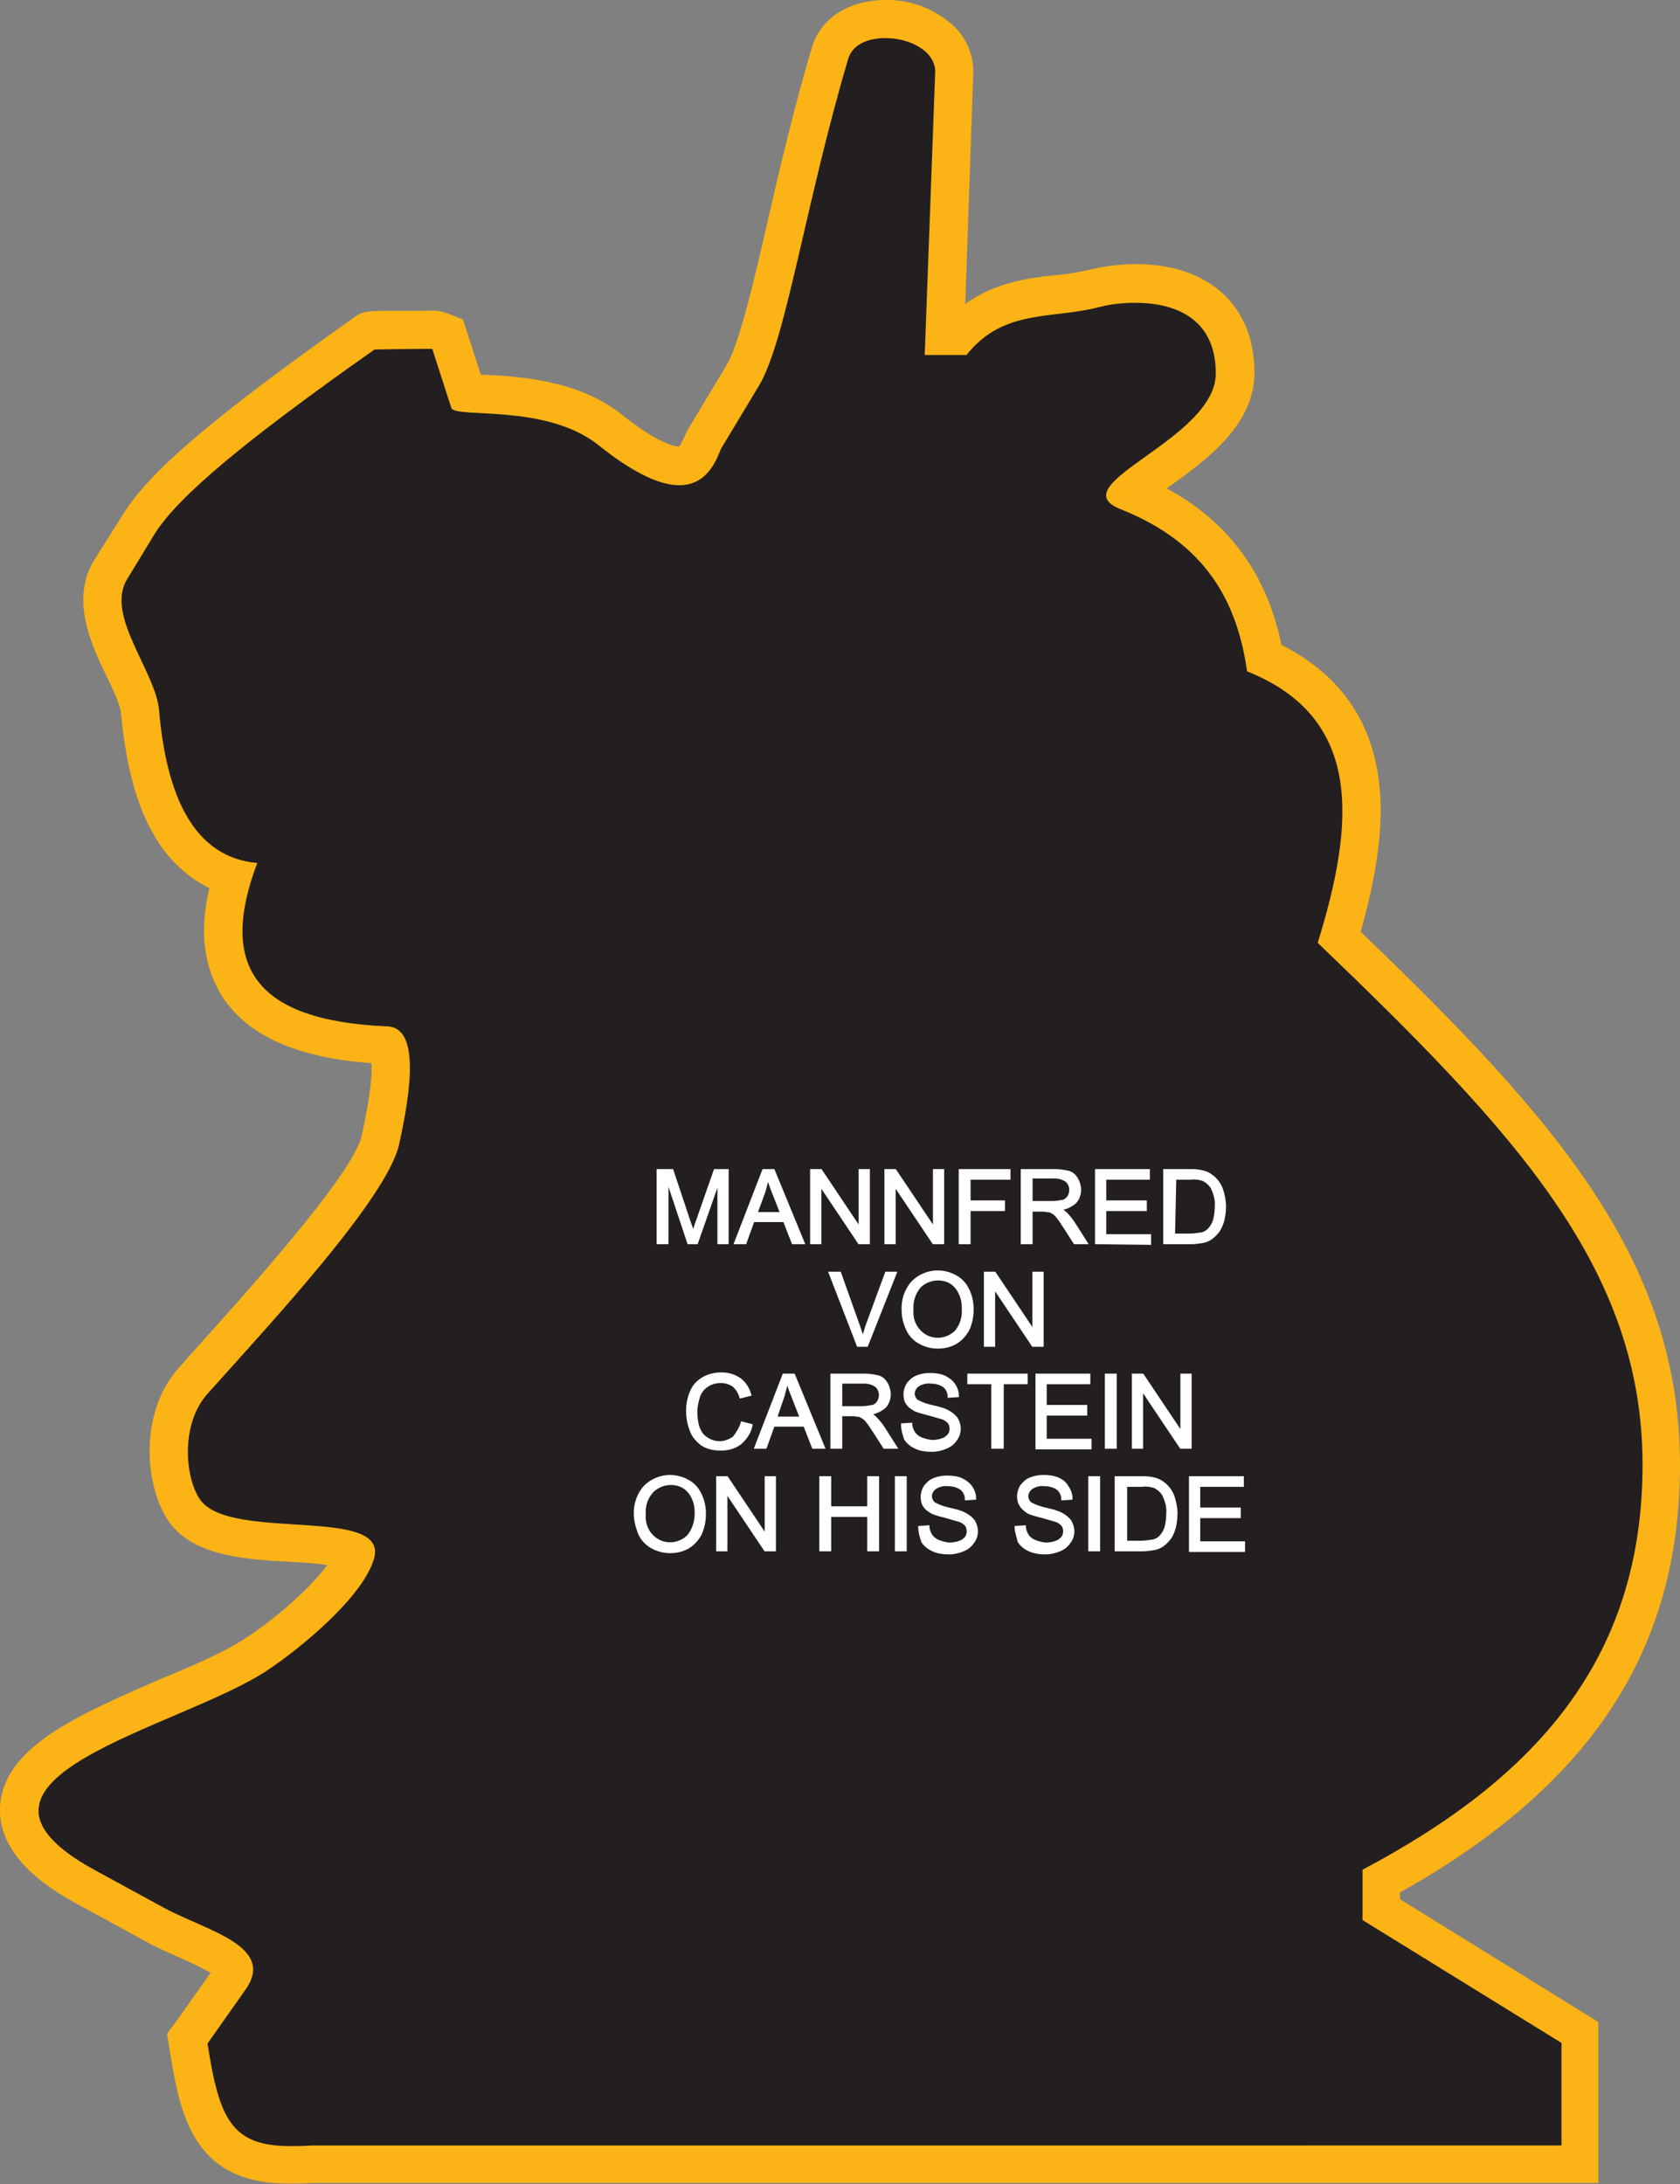
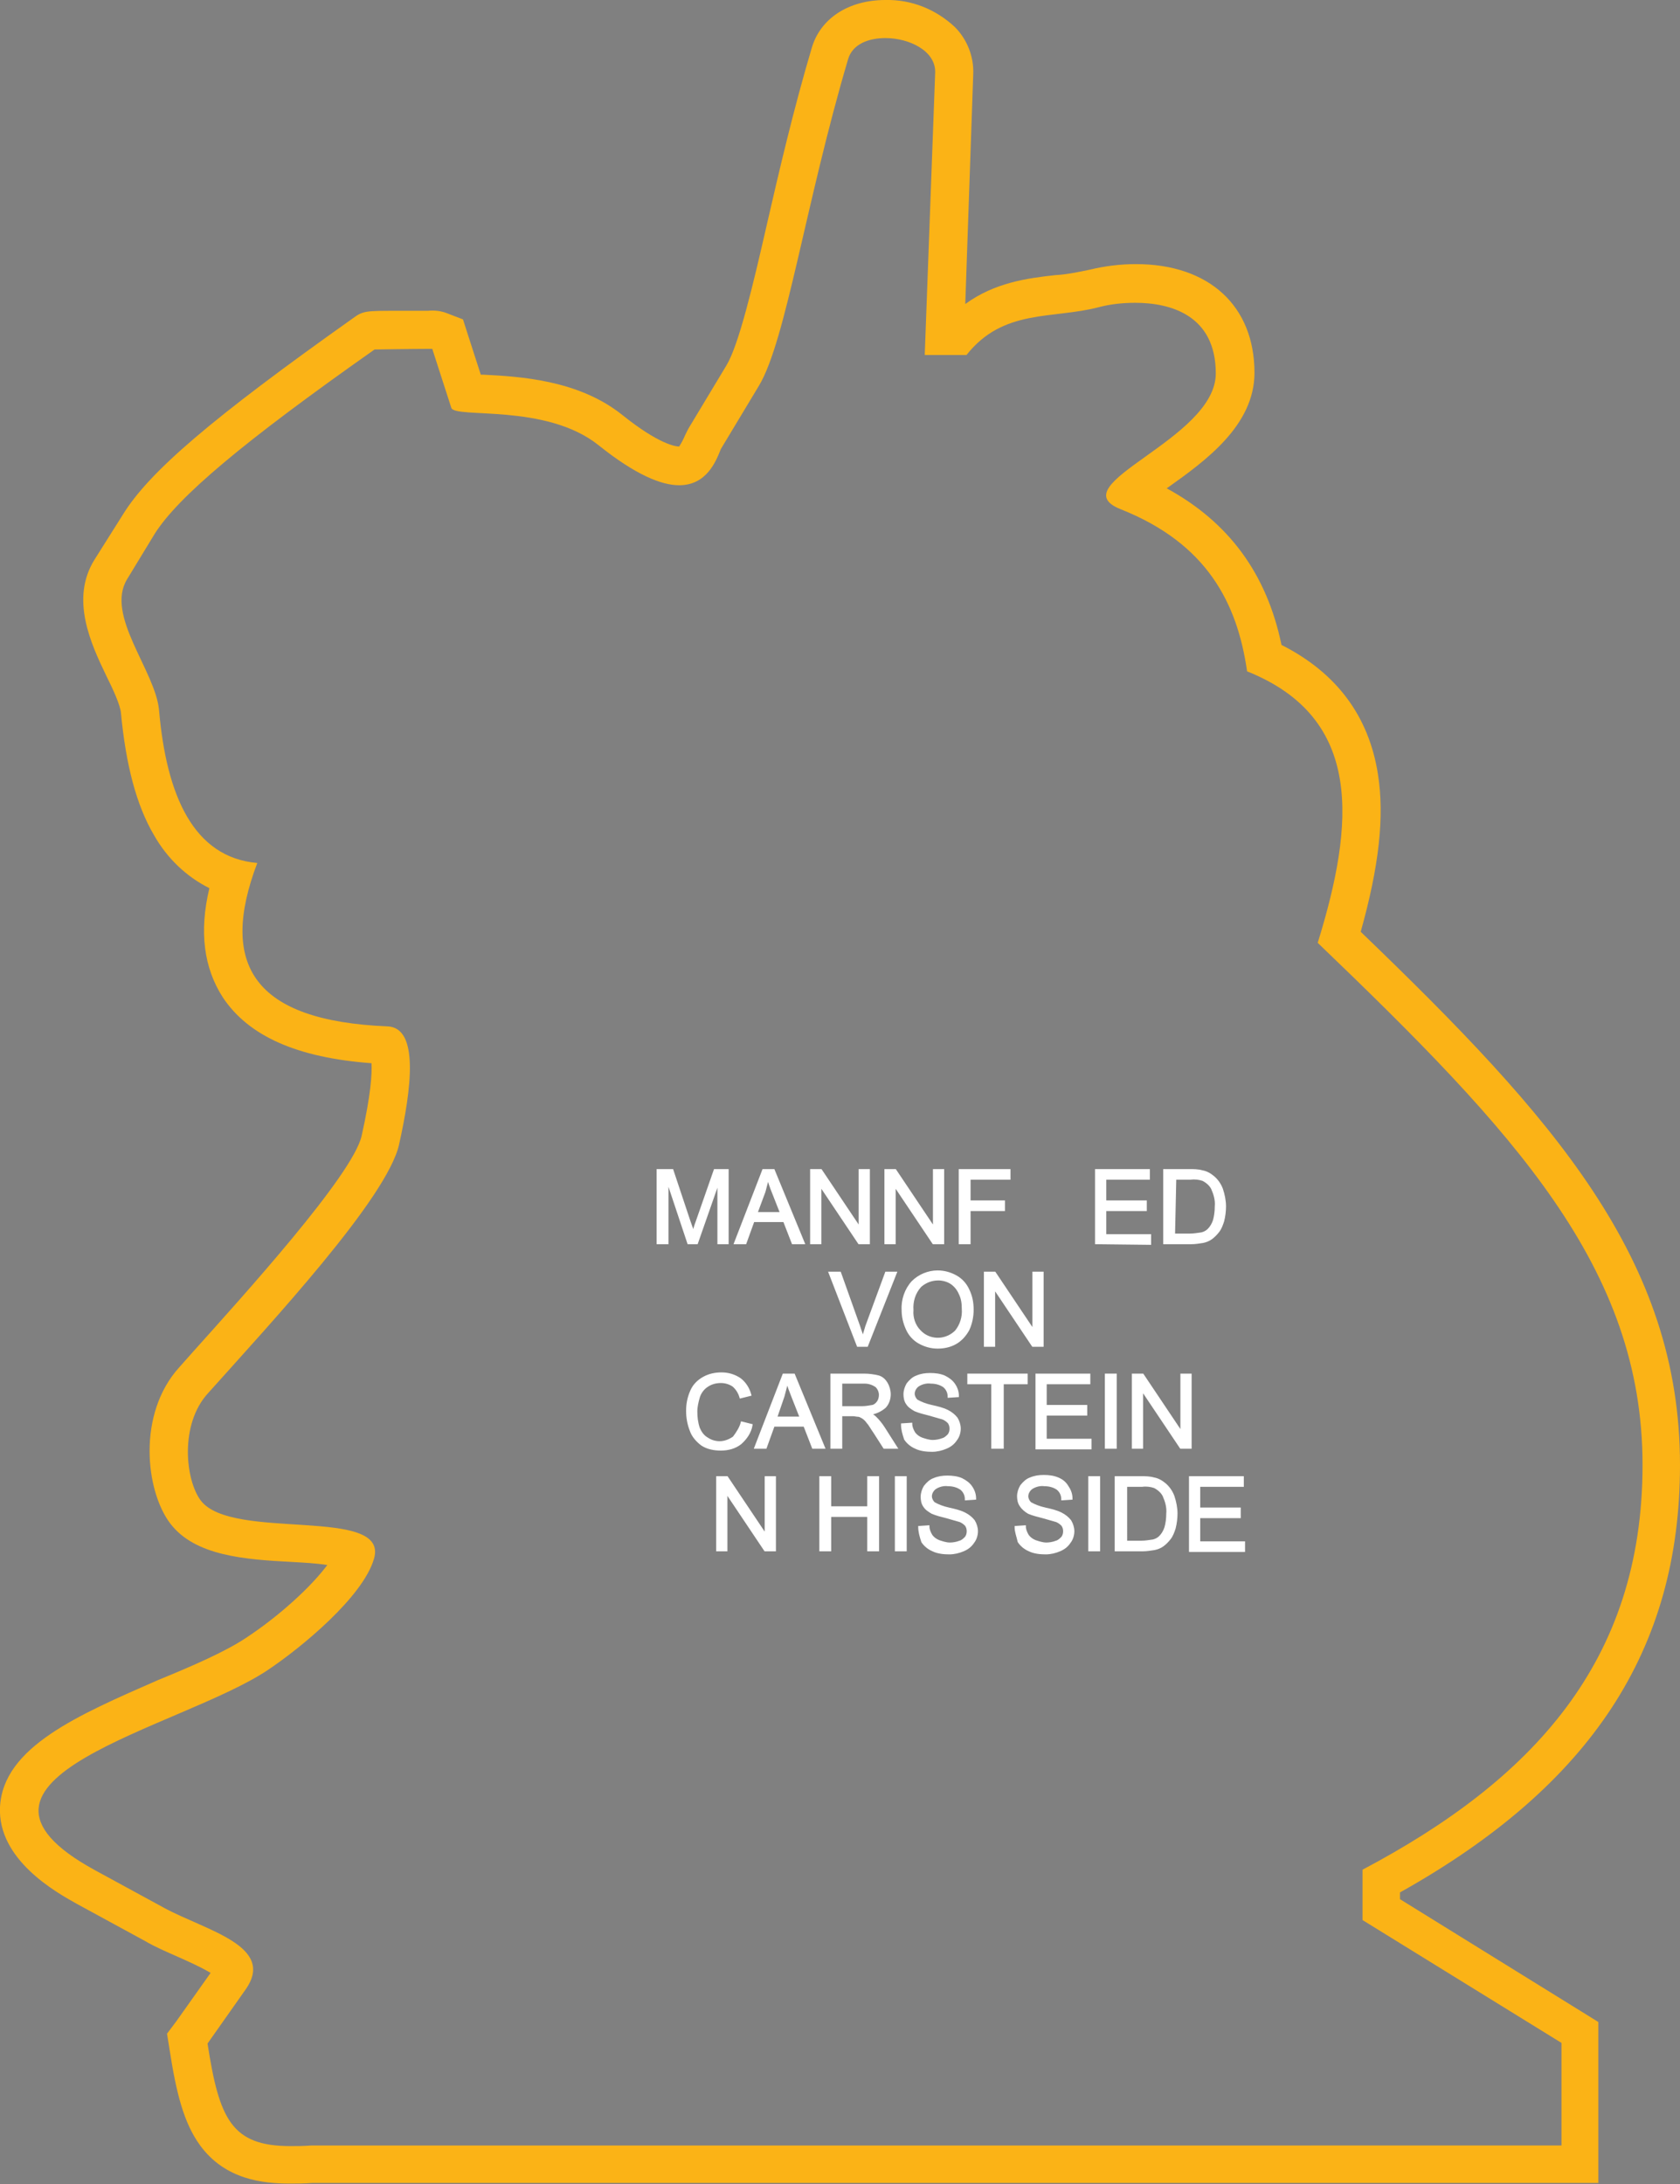
<svg xmlns="http://www.w3.org/2000/svg" version="1.1" id="Layer_1" x="0px" y="0px" viewBox="0 0 273.6 355.6" style="enable-background:new 0 0 273.6 355.6;" xml:space="preserve">
  <rect x="0" y="0" width="273.6" height="355.6" fill="#808080" stroke="none" />
  <style type="text/css">
	.st0{fill:#231F20;}
	.st1{fill:#FBB316;}
	.st2{fill:#FFFFFF;stroke:#FFFFFF;stroke-width:0.33;stroke-miterlimit:45;}
</style>
  <title>Asset 283</title>
  <g id="Layer_2">
    <g id="Layer_1-2">
-       <path class="st0" d="M47.2,352.5c-12.6,0-14.7-7.6-16.5-19.3l-0.2-1.2l6.9-9.8c0.4-0.4,0.6-1,0.7-1.6c-0.4-1.5-4.8-3.5-7.8-4.8    c-1.8-0.8-3.6-1.6-5.2-2.5l-11.2-6.1c-7.5-4.1-11-8.3-10.8-12.8c0.4-7.9,11.9-12.8,24-18c5.7-2.5,11.2-4.8,14.7-7.1    c5.8-3.9,14.6-11.5,16.1-16.4v-0.1c-1.3-1-6.8-1.3-10.1-1.5c-7.1-0.4-14.4-0.9-17.6-5.1s-4.4-15.1,1.3-21.4l2.4-2.7    c9.3-10.2,26.5-29.2,28-36.4c2.9-13.5,1.1-15.4,1-15.5c-12.3-0.5-20.2-3.6-24-9.4c-3-4.6-3.4-10.4-1.1-17.9    c-8.6-2.6-13.6-11.7-15-27c-0.2-1.9-1.5-4.6-2.7-7.2c-2.4-5.1-5.2-10.9-2.1-16l4.5-7.3c4-6.5,14.3-15.2,36.7-31.1    c0.9-0.6,0.9-0.6,10.4-0.6c0.7-0.1,1.4,0,2,0.2l1.3,0.5L76,64c0.7,0.1,1.7,0.1,2.5,0.2c5.4,0.3,14.5,0.8,20.9,5.9    c6,4.8,9.4,5.8,11.2,5.8s2.8-1.2,3.9-3.8l0.2-0.4l6.3-10.5c2.3-3.8,4.4-13.1,6.9-23.9c2-8.6,4.3-18.5,7.3-28.5    c1-3.5,4.5-5.6,9-5.6c3.3-0.1,6.6,1.2,9,3.4c1.4,1.4,2.2,3.4,2.1,5.3l-1.6,42.8h2.1c4.9-5.3,10.9-6.1,16.1-6.7    c2.1-0.2,4.1-0.5,6.1-1c2.2-0.5,4.5-0.8,6.7-0.8c10.1,0,16.2,5.5,16.2,14.6c0,7-7,12-12.7,16c-1.5,1.1-3.3,2.4-4.4,3.4    c12.6,5.1,19.6,13.7,21.9,27c19.6,8.8,17.5,27.7,12.2,45.5c31.7,30.5,52.4,53.2,52.4,85.9c0,29.3-14.5,50.9-45.6,67.8v4.6l32.4,20    v21.5H50.8C49.5,352.4,48.3,352.5,47.2,352.5z" />
      <path class="st1" d="M144.2,6.2c3.9,0,8.2,2.1,8.1,5.6l-1.7,46h6.8c6-7.6,14-5.8,21.6-7.8c1.9-0.5,3.9-0.7,5.9-0.7    c5.7,0,13.1,2,13.1,11.5c0,10.8-25.6,18.1-15.5,22.1c14.1,5.6,19,15.3,20.6,26.4c19,7.6,17.5,24.8,11.5,44.2    c32.1,30.8,52.9,52.9,52.9,85s-18,51.3-45.6,65.9v8.2l32.4,20v16.7H50.7c-1.2,0.1-2.4,0.1-3.4,0.1c-9.6,0-11.6-4.4-13.5-16.7    l6.2-8.8c5-7.1-6.5-9.6-13.3-13.3l-11.2-6.1c-27.5-15,13.9-23.1,28.1-32.6c5.4-3.6,15.5-11.9,17.3-18.1c2.6-8.7-23.1-2.8-28.2-9.5    c-2.5-3.3-3.5-12.4,1.2-17.5C44.1,215.4,63.1,195,65,186.3c2-9,3.3-19-1.9-19.2c-21.8-0.9-27.5-10-21.2-26.6    c-10.4-0.9-14.8-11-16-24.9c-0.6-6.4-8.8-15.4-5.2-21.3l4.5-7.4C29,80.9,39.4,72.1,61,56.9c0,0,6.3-0.1,8.6-0.1h0.8l3.1,9.6    c0.6,1.8,15.4-0.8,24,6.1c6,4.8,10.2,6.5,13.1,6.5c4.5,0,6-3.9,6.8-5.9l6.2-10.3c4.4-7.3,7.6-29.8,14.5-53.1    C138.8,7.2,141.4,6.2,144.2,6.2 M144.2,0L144.2,0c-6,0-10.6,3-12,7.8c-3,10.1-5.3,20-7.3,28.7c-2.3,10.1-4.6,19.7-6.6,23    l-6.2,10.3l-0.2,0.4l-0.2,0.4l-0.1,0.2c-0.3,0.7-0.6,1.3-1,1.9l0,0c-0.5,0-3.2-0.3-9.2-5.1c-7.2-5.8-16.9-6.3-22.7-6.6h-0.4    l-2-6.2l-0.9-2.8L72.8,51c-1-0.4-2.1-0.5-3.1-0.4h-5.2c-4.8,0-5.4,0-7,1.2c-23,16.3-33.2,25-37.5,32l-4.6,7.3    c-4,6.4-0.6,13.7,1.9,18.9c1.1,2.2,2.3,4.8,2.4,6.1c0.8,8.4,2.5,15,5.4,19.9c2.1,3.7,5.2,6.7,9,8.6c-1.7,7.1-0.9,13,2.2,17.8    c4.2,6.3,12.1,9.8,24.2,10.7c0.1,1.7-0.1,5.1-1.6,11.8c-1.4,6.4-19.6,26.4-27.3,35l-2.4,2.7c-6.9,7.6-5.5,20.1-1.5,25.4    s12.1,5.9,19.9,6.3c1.7,0.1,3.9,0.2,5.7,0.5c-2.6,3.5-7.8,8.3-13.3,11.9c-3.3,2.2-8.8,4.6-14.2,6.8C12.8,279.2,0.5,284.4,0,294.2    c-0.4,8.6,9.2,13.9,12.4,15.7l11.2,6.1c1.7,1,3.6,1.8,5.4,2.6c1.8,0.8,3.6,1.6,5.3,2.6l-5.6,7.9l-1.5,2l0.4,2.5    c1.1,7.1,2.3,12,5,15.7c4.1,5.6,10.3,6.2,14.6,6.2c1.1,0,2.3,0,3.7-0.1h209.4v-26.2l-2.9-1.8L228,309.2v-1.1    c31.1-17.4,45.6-39.5,45.6-69.6c0-33.5-20.5-56.5-52-86.8c3-10.7,3.9-18.8,2.8-25.7c-1.5-9.5-6.8-16.5-15.7-21    c-2.4-11.6-8.6-20-18.7-25.5l0.3-0.2c5.9-4.2,14-10,14-18.6c0-10.9-7.4-17.7-19.3-17.7c-2.5,0-5,0.3-7.5,0.9    c-1.9,0.4-3.8,0.8-5.7,0.9c-4.5,0.5-9.8,1.2-14.6,4.7l1.3-37.5c0.1-2.8-1-5.6-3-7.6C152.4,1.5,148.4-0.1,144.2,0L144.2,0z" />
      <path class="st2" d="M107.1,202.4v-11.9h2.4l2.8,8.4c0.3,0.8,0.5,1.4,0.6,1.8c0.1-0.4,0.3-1.1,0.6-1.9l2.9-8.3h2.1v11.9H117v-10    l-3.5,10h-1.4l-3.4-10.2v10.2L107.1,202.4z" />
      <path class="st2" d="M119.7,202.4l4.6-11.9h1.7l4.9,11.9h-1.8l-1.4-3.6h-5l-1.3,3.6H119.7z M123.2,197.5h4l-1.3-3.3    c-0.4-1-0.7-1.8-0.8-2.5c-0.2,0.8-0.4,1.5-0.6,2.3L123.2,197.5z" />
      <path class="st2" d="M132.1,202.4v-11.9h1.6l6.3,9.4v-9.4h1.5v11.9h-1.6l-6.3-9.4v9.4L132.1,202.4z" />
      <path class="st2" d="M144.2,202.4v-11.9h1.6l6.3,9.4v-9.4h1.5v11.9H152l-6.3-9.4v9.4L144.2,202.4z" />
      <path class="st2" d="M156.3,202.4v-11.9h8.1v1.4h-6.5v3.7h5.6v1.4h-5.6v5.4L156.3,202.4z" />
-       <path class="st2" d="M166.4,202.4v-11.9h5.3c0.8,0,1.6,0.1,2.4,0.3c0.6,0.2,1,0.6,1.3,1.1c0.3,0.5,0.5,1.2,0.5,1.8    c0,0.8-0.3,1.6-0.8,2.1c-0.7,0.6-1.6,1-2.5,1.1c0.4,0.1,0.7,0.3,1,0.6c0.5,0.5,0.9,1,1.3,1.6l2.1,3.3h-2l-1.6-2.5    c-0.5-0.7-0.8-1.3-1.1-1.6c-0.2-0.3-0.5-0.6-0.8-0.8c-0.2-0.1-0.5-0.3-0.7-0.3c-0.3,0-0.6-0.1-0.9-0.1H168v5.3L166.4,202.4z     M168,195.7h3.4c0.6,0,1.1-0.1,1.7-0.2c0.4-0.1,0.7-0.4,0.9-0.7c0.2-0.3,0.3-0.7,0.3-1.1c0-0.5-0.2-1-0.6-1.4    c-0.6-0.4-1.2-0.6-1.9-0.6H168L168,195.7z" />
      <path class="st2" d="M178.5,202.4v-11.9h8.6v1.4h-7.1v3.7h6.6v1.4h-6.6v4.1h7.3v1.4L178.5,202.4z" />
      <path class="st2" d="M189.6,202.4v-11.9h4.1c0.7,0,1.4,0,2.1,0.2c0.6,0.1,1.2,0.4,1.8,0.9c0.6,0.5,1.1,1.2,1.4,2    c0.3,0.9,0.5,1.9,0.5,2.8c0,0.8-0.1,1.6-0.3,2.4c-0.2,0.6-0.4,1.2-0.8,1.7c-0.3,0.4-0.7,0.8-1.1,1.1c-0.4,0.3-0.9,0.5-1.4,0.6    c-0.6,0.1-1.3,0.2-1.9,0.2L189.6,202.4z M191.2,201h2.6c0.6,0,1.2-0.1,1.9-0.2c0.4-0.1,0.8-0.3,1.1-0.6c0.4-0.4,0.7-0.9,0.9-1.5    c0.2-0.7,0.3-1.5,0.3-2.3c0.1-1-0.2-2-0.6-2.9c-0.3-0.6-0.9-1.1-1.5-1.4c-0.6-0.2-1.3-0.3-2-0.2h-2.5L191.2,201z" />
      <path class="st2" d="M139.7,219.1l-4.6-11.9h1.7l3.1,8.7c0.2,0.7,0.5,1.3,0.6,2c0.2-0.7,0.4-1.3,0.6-2l3.2-8.7h1.6l-4.7,11.9    H139.7z" />
      <path class="st2" d="M147,213.3c-0.1-1.7,0.5-3.4,1.6-4.6c1.1-1.1,2.6-1.7,4.1-1.7c1.1,0,2.1,0.3,3,0.8c0.9,0.5,1.6,1.3,2,2.2    c0.5,1,0.7,2.1,0.7,3.2c0,1.1-0.2,2.2-0.7,3.3c-0.5,0.9-1.2,1.7-2.1,2.2c-0.9,0.5-1.9,0.7-2.9,0.7c-1.1,0-2.1-0.3-3-0.8    c-0.9-0.5-1.6-1.3-2-2.2C147.2,215.3,147,214.3,147,213.3z M148.6,213.3c-0.1,1.2,0.3,2.5,1.2,3.4c1.5,1.6,4,1.7,5.7,0.2    c0.1-0.1,0.1-0.1,0.2-0.2c0.8-1,1.2-2.3,1.1-3.6c0-0.9-0.1-1.7-0.5-2.5c-0.3-0.7-0.8-1.3-1.4-1.7c-0.6-0.4-1.4-0.6-2.1-0.6    c-1.1,0-2.1,0.4-2.9,1.1C148.9,210.5,148.5,211.9,148.6,213.3L148.6,213.3z" />
      <path class="st2" d="M160.4,219.1v-11.9h1.6l6.3,9.4v-9.4h1.5v11.9h-1.6l-6.3-9.4v9.4L160.4,219.1z" />
      <path class="st2" d="M120.8,231.6l1.6,0.4c-0.2,1.2-0.9,2.2-1.8,3c-0.9,0.7-2,1-3.2,1c-1.1,0-2.2-0.2-3.1-0.8    c-0.8-0.6-1.5-1.4-1.8-2.3c-0.4-1-0.6-2.1-0.6-3.2c0-1.1,0.2-2.2,0.7-3.3c0.4-0.9,1.1-1.6,2-2.1c0.9-0.5,1.9-0.7,2.9-0.7    c1.1,0,2.1,0.3,3,0.9c0.8,0.6,1.4,1.5,1.7,2.6l-1.6,0.4c-0.2-0.7-0.6-1.4-1.2-1.9c-0.6-0.4-1.3-0.6-2-0.6c-0.8,0-1.6,0.2-2.3,0.7    c-0.6,0.4-1.1,1.1-1.3,1.8c-0.2,0.7-0.4,1.5-0.4,2.3c0,0.9,0.1,1.8,0.4,2.7c0.3,0.7,0.7,1.3,1.4,1.7c0.6,0.4,1.3,0.6,2,0.6    c0.8,0,1.6-0.3,2.3-0.8C120.1,233.2,120.6,232.4,120.8,231.6z" />
      <path class="st2" d="M123,235.7l4.6-11.9h1.7l4.9,11.9h-1.8l-1.4-3.6h-5l-1.3,3.6H123z M126.4,230.8h4l-1.3-3.3    c-0.4-1-0.7-1.8-0.9-2.5c-0.2,0.8-0.4,1.5-0.6,2.3L126.4,230.8z" />
      <path class="st2" d="M135.4,235.7v-11.9h5.3c0.8,0,1.6,0.1,2.4,0.3c0.6,0.2,1,0.6,1.3,1.1c0.3,0.5,0.5,1.2,0.5,1.8    c0,0.8-0.3,1.6-0.8,2.1c-0.7,0.6-1.6,1-2.5,1.1c0.4,0.1,0.7,0.3,1,0.6c0.5,0.5,0.9,1,1.3,1.6l2.1,3.3h-2l-1.6-2.5    c-0.5-0.7-0.8-1.3-1.1-1.6c-0.2-0.3-0.5-0.6-0.8-0.8c-0.2-0.1-0.5-0.3-0.7-0.3c-0.3,0-0.6-0.1-0.9-0.1H137v5.3H135.4z M137,229.1    h3.4c0.6,0,1.1-0.1,1.7-0.2c0.4-0.1,0.7-0.4,0.9-0.7c0.2-0.3,0.3-0.7,0.3-1.1c0-0.5-0.2-1-0.6-1.4c-0.6-0.4-1.2-0.6-1.9-0.6H137    L137,229.1z" />
      <path class="st2" d="M146.9,231.9l1.5-0.1c0,0.5,0.2,1,0.5,1.5c0.3,0.4,0.7,0.7,1.2,0.9c0.6,0.2,1.2,0.4,1.8,0.4    c0.5,0,1.1-0.1,1.6-0.3c0.4-0.1,0.7-0.4,1-0.7c0.2-0.3,0.3-0.6,0.3-1c0-0.4-0.1-0.7-0.3-1c-0.3-0.3-0.7-0.6-1.1-0.7    c-0.7-0.2-1.4-0.4-2.1-0.6c-0.8-0.2-1.6-0.4-2.3-0.7c-0.5-0.3-1-0.6-1.3-1.1c-0.3-0.4-0.4-1-0.4-1.5c0-0.6,0.2-1.2,0.5-1.7    c0.4-0.5,0.9-1,1.5-1.2c0.7-0.3,1.4-0.4,2.2-0.4c0.8,0,1.6,0.1,2.3,0.4c0.6,0.3,1.2,0.7,1.6,1.3c0.4,0.6,0.6,1.2,0.6,1.9l-1.5,0.1    c0-0.7-0.3-1.3-0.8-1.7c-0.6-0.4-1.3-0.6-2.1-0.6c-0.7-0.1-1.5,0.1-2.1,0.5c-0.4,0.3-0.7,0.8-0.7,1.3c0,0.4,0.2,0.8,0.5,1.1    c0.7,0.4,1.5,0.7,2.4,0.9c0.9,0.2,1.8,0.4,2.6,0.8c0.6,0.3,1.1,0.7,1.5,1.2c0.3,0.5,0.5,1.1,0.5,1.7c0,0.6-0.2,1.3-0.6,1.8    c-0.4,0.6-0.9,1-1.6,1.3c-0.7,0.3-1.5,0.5-2.3,0.5c-0.9,0-1.9-0.1-2.7-0.5c-0.7-0.3-1.3-0.8-1.7-1.4    C147.1,233.4,146.9,232.7,146.9,231.9z" />
      <path class="st2" d="M161.6,235.7v-10.5h-3.9v-1.4h9.5v1.4h-3.9v10.5H161.6z" />
      <path class="st2" d="M168.8,235.7v-11.9h8.6v1.4h-7.1v3.7h6.6v1.4h-6.6v4.1h7.3v1.4H168.8z" />
      <path class="st2" d="M180.1,235.7v-11.9h1.6v11.9H180.1z" />
      <path class="st2" d="M184.5,235.7v-11.9h1.6l6.3,9.4v-9.4h1.5v11.9h-1.6l-6.3-9.4v9.4H184.5z" />
-       <path class="st2" d="M103.4,246.6c-0.1-1.7,0.5-3.4,1.6-4.6c1.1-1.1,2.6-1.7,4.1-1.7c1.1,0,2.1,0.3,3,0.8c0.9,0.5,1.6,1.3,2,2.2    c0.5,1,0.7,2.1,0.7,3.2c0,1.1-0.2,2.2-0.7,3.3c-0.5,0.9-1.2,1.7-2.1,2.2c-0.9,0.5-1.9,0.7-2.9,0.7c-1.1,0-2.1-0.3-3-0.8    c-0.9-0.5-1.6-1.3-2-2.2C103.7,248.7,103.4,247.6,103.4,246.6z M105,246.6c-0.1,1.2,0.3,2.5,1.2,3.4c1.5,1.6,4,1.7,5.7,0.2    c0.1-0.1,0.1-0.1,0.2-0.2c0.8-1,1.2-2.3,1.2-3.6c0-0.9-0.1-1.7-0.5-2.5c-0.3-0.7-0.8-1.3-1.4-1.7c-0.6-0.4-1.4-0.6-2.1-0.6    c-1.1,0-2.1,0.4-2.9,1.1C105.3,243.8,104.9,245.2,105,246.6L105,246.6z" />
      <path class="st2" d="M116.8,252.4v-11.9h1.6l6.3,9.4v-9.4h1.5v11.9h-1.6l-6.3-9.4v9.4L116.8,252.4z" />
      <path class="st2" d="M133.6,252.4v-11.9h1.6v4.9h6.2v-4.9h1.6v11.9h-1.6v-5.6h-6.2v5.6H133.6z" />
      <path class="st2" d="M145.9,252.4v-11.9h1.6v11.9H145.9z" />
      <path class="st2" d="M149.7,248.6l1.5-0.1c0,0.5,0.2,1,0.5,1.5c0.3,0.4,0.7,0.7,1.2,0.9c0.6,0.2,1.2,0.4,1.8,0.4    c0.5,0,1.1-0.1,1.6-0.3c0.4-0.1,0.7-0.4,1-0.7c0.2-0.3,0.3-0.6,0.3-1c0-0.4-0.1-0.7-0.3-1c-0.3-0.3-0.7-0.6-1.1-0.7    c-0.7-0.2-1.4-0.4-2.1-0.6c-0.8-0.2-1.6-0.4-2.3-0.7c-0.5-0.3-1-0.6-1.3-1.1c-0.3-0.4-0.4-1-0.4-1.5c0-0.6,0.2-1.2,0.5-1.7    c0.4-0.5,0.9-1,1.5-1.2c0.7-0.3,1.4-0.4,2.2-0.4c0.8,0,1.6,0.1,2.3,0.4c0.6,0.3,1.2,0.7,1.6,1.3c0.4,0.6,0.6,1.2,0.6,1.9l-1.5,0.1    c0-0.7-0.3-1.3-0.8-1.7c-0.6-0.4-1.3-0.6-2.1-0.6c-0.7-0.1-1.5,0.1-2.1,0.5c-0.4,0.3-0.7,0.8-0.7,1.3c0,0.4,0.2,0.8,0.5,1.1    c0.7,0.4,1.5,0.7,2.4,0.9c0.9,0.2,1.8,0.4,2.6,0.8c0.6,0.3,1.1,0.7,1.5,1.2c0.3,0.5,0.5,1.1,0.5,1.7c0,0.6-0.2,1.3-0.6,1.8    c-0.4,0.6-0.9,1-1.6,1.3c-0.7,0.3-1.5,0.5-2.3,0.5c-0.9,0-1.9-0.1-2.7-0.5c-0.7-0.3-1.3-0.8-1.7-1.4    C149.9,250.1,149.7,249.3,149.7,248.6z" />
      <path class="st2" d="M165.4,248.6l1.5-0.1c0,0.5,0.2,1,0.5,1.5c0.3,0.4,0.7,0.7,1.2,0.9c0.6,0.2,1.2,0.4,1.8,0.4    c0.5,0,1.1-0.1,1.6-0.3c0.4-0.1,0.7-0.4,1-0.7c0.2-0.3,0.3-0.6,0.3-1c0-0.4-0.1-0.7-0.3-1c-0.3-0.3-0.7-0.6-1.1-0.7    c-0.7-0.2-1.4-0.4-2.1-0.6c-0.8-0.2-1.6-0.4-2.3-0.7c-0.5-0.3-1-0.7-1.3-1.2c-0.3-0.4-0.4-1-0.4-1.5c0-0.6,0.2-1.2,0.5-1.7    c0.4-0.5,0.9-1,1.5-1.2c0.7-0.3,1.4-0.4,2.2-0.4c0.8,0,1.6,0.1,2.3,0.4c0.7,0.3,1.2,0.7,1.6,1.4c0.4,0.6,0.6,1.2,0.6,1.9l-1.5,0.1    c0-0.7-0.3-1.3-0.8-1.7c-0.6-0.4-1.3-0.6-2.1-0.6c-0.7-0.1-1.5,0.1-2.1,0.5c-0.4,0.3-0.7,0.8-0.7,1.3c0,0.4,0.2,0.8,0.5,1.1    c0.7,0.4,1.5,0.7,2.4,0.9c0.9,0.2,1.8,0.4,2.6,0.8c0.6,0.3,1.1,0.7,1.5,1.2c0.3,0.5,0.5,1.1,0.5,1.7c0,0.6-0.2,1.3-0.6,1.8    c-0.4,0.6-0.9,1-1.6,1.3c-0.7,0.3-1.5,0.5-2.3,0.5c-0.9,0-1.9-0.1-2.7-0.5c-0.7-0.3-1.3-0.8-1.7-1.4    C165.7,250.1,165.4,249.4,165.4,248.6z" />
      <path class="st2" d="M177.4,252.4v-11.9h1.6v11.9H177.4z" />
      <path class="st2" d="M181.7,252.4v-11.9h4.1c0.7,0,1.4,0,2.1,0.2c0.6,0.1,1.2,0.4,1.8,0.9c0.6,0.5,1.1,1.2,1.4,2    c0.3,0.9,0.5,1.9,0.5,2.8c0,0.8-0.1,1.6-0.3,2.4c-0.2,0.6-0.4,1.2-0.8,1.7c-0.3,0.4-0.7,0.8-1.1,1.1c-0.4,0.3-0.9,0.5-1.4,0.6    c-0.6,0.1-1.3,0.2-1.9,0.2L181.7,252.4z M183.3,251h2.6c0.6,0,1.2-0.1,1.9-0.2c0.4-0.1,0.8-0.3,1.1-0.6c0.4-0.4,0.7-0.9,0.9-1.5    c0.2-0.7,0.3-1.5,0.3-2.3c0.1-1-0.2-2-0.6-2.9c-0.3-0.6-0.9-1.1-1.5-1.4c-0.6-0.2-1.3-0.3-2-0.2h-2.6V251z" />
      <path class="st2" d="M193.8,252.4v-11.9h8.6v1.4h-7.1v3.7h6.6v1.4h-6.6v4.1h7.3v1.4H193.8z" />
    </g>
  </g>
</svg>